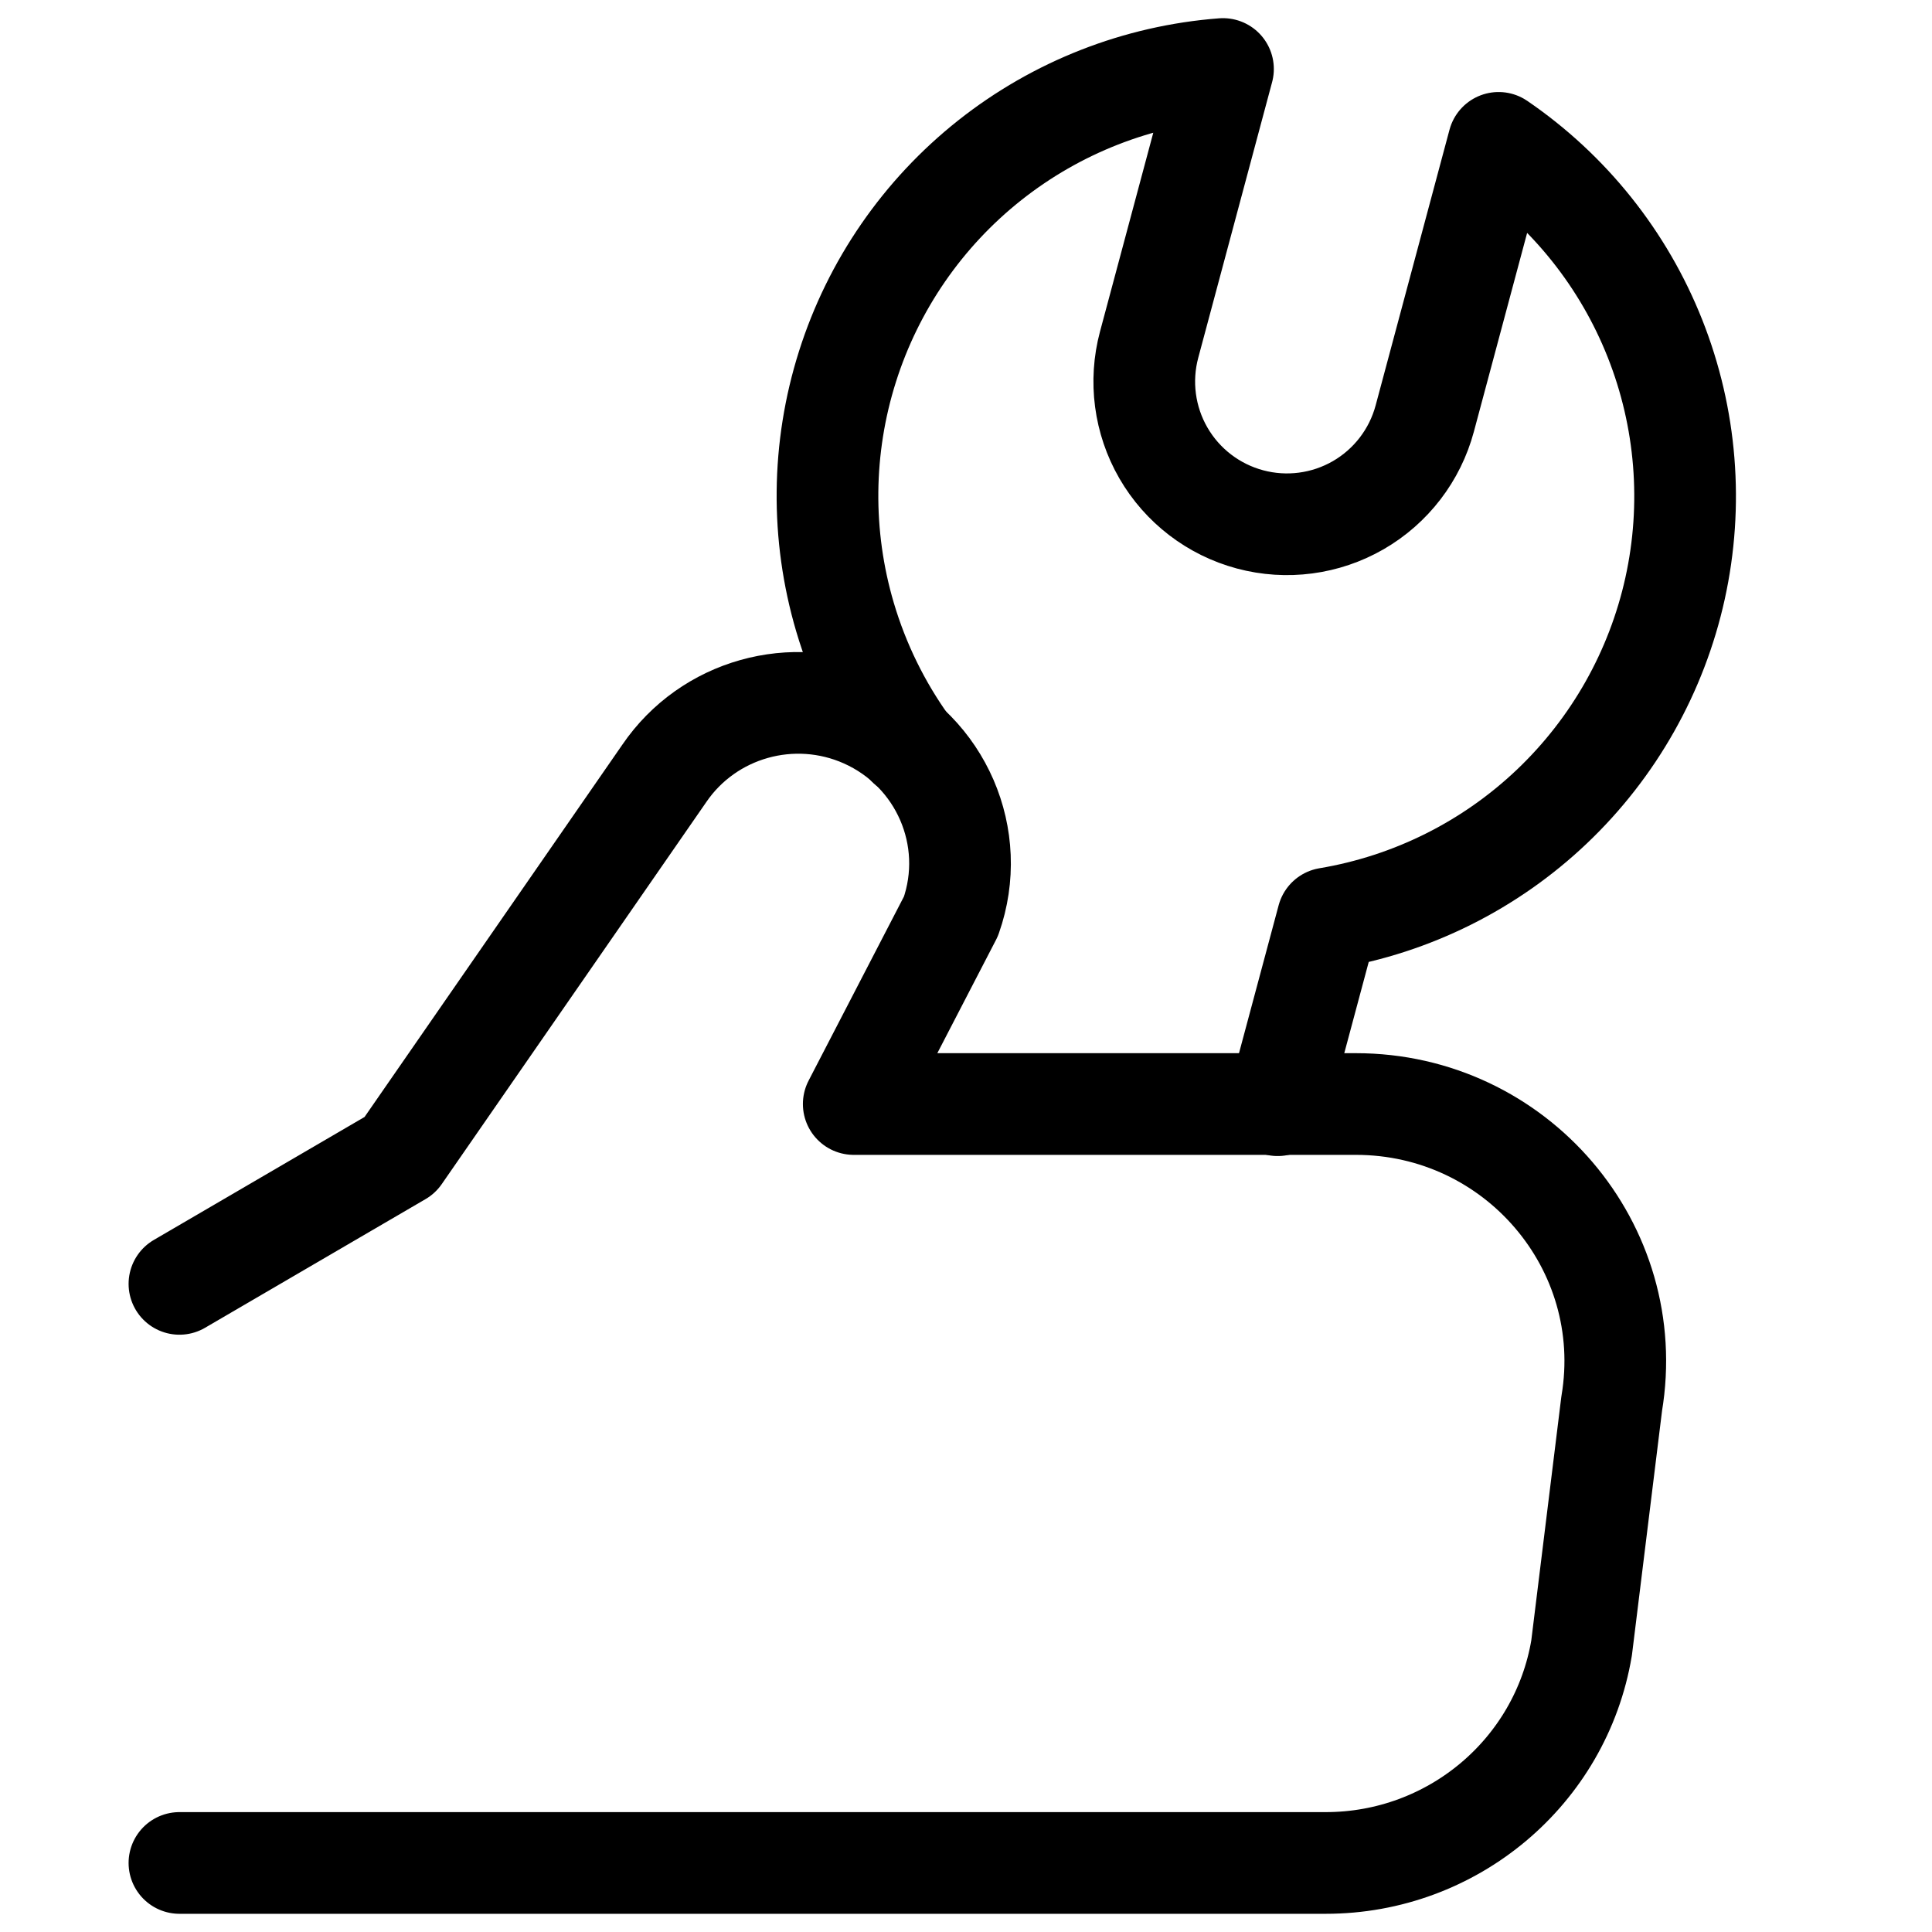
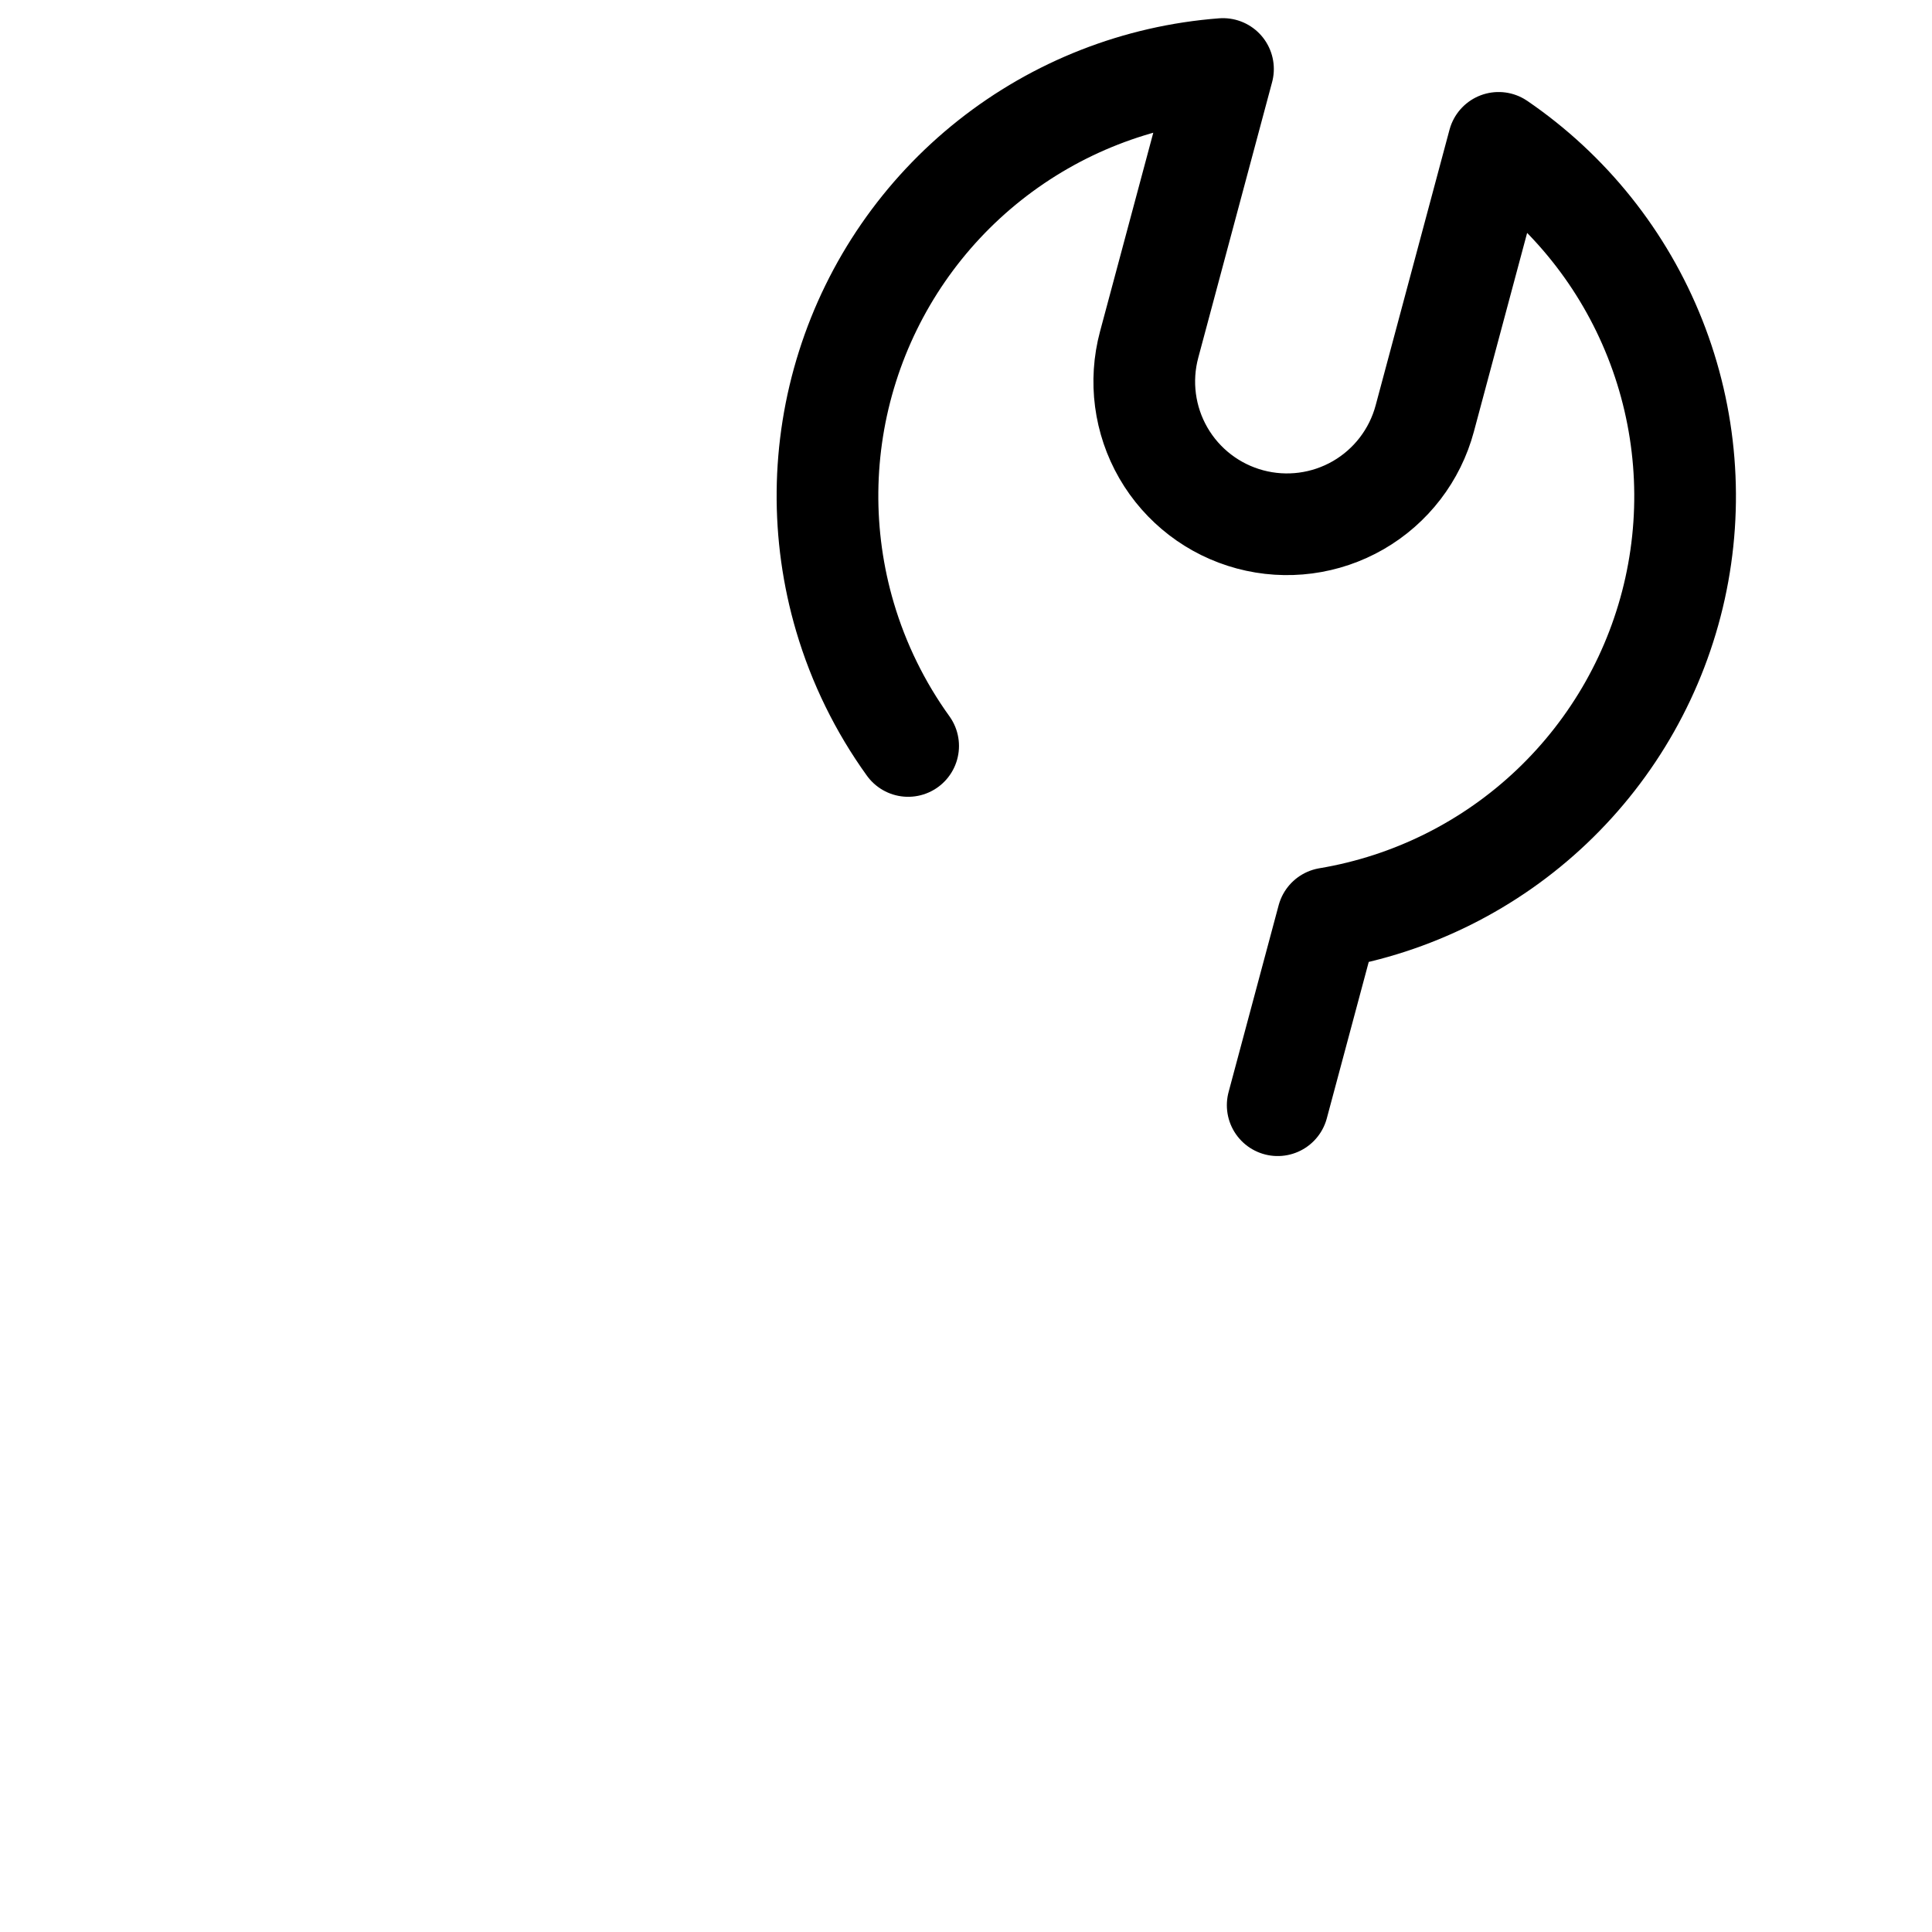
<svg xmlns="http://www.w3.org/2000/svg" class="icon" width="57" height="57" viewBox="0 0 57 57" fill="none">
  <path d="M26.793 22.008C25.967 20.861 25.335 19.577 24.93 18.206C24.217 15.79 24.242 13.216 25.003 10.815C25.763 8.414 27.224 6.295 29.199 4.73C31.173 3.166 33.57 2.227 36.082 2.036L33.903 10.168C33.614 11.247 33.765 12.396 34.323 13.363C34.882 14.33 35.801 15.035 36.88 15.324C37.958 15.613 39.107 15.462 40.074 14.904C41.041 14.345 41.746 13.426 42.035 12.347L44.214 4.215C46.294 5.637 47.901 7.648 48.828 9.99C49.756 12.332 49.962 14.898 49.42 17.358C48.878 19.818 47.612 22.059 45.786 23.795C43.961 25.53 41.658 26.68 39.173 27.096L37.696 32.607" stroke="currentColor" stroke-width="3" stroke-linecap="round" stroke-linejoin="round" />
-   <path d="M5.294 37.878L11.799 34.082L19.598 22.819C20.898 20.912 23.393 20.21 25.509 21.154C27.767 22.163 28.873 24.717 28.055 27.036L25.188 32.572H40.001C44.73 32.572 48.327 36.785 47.55 41.413L46.662 48.618C46.047 52.279 42.854 54.963 39.113 54.963H5.294" stroke="currentColor" stroke-width="3" stroke-linecap="round" stroke-linejoin="round" />
</svg>